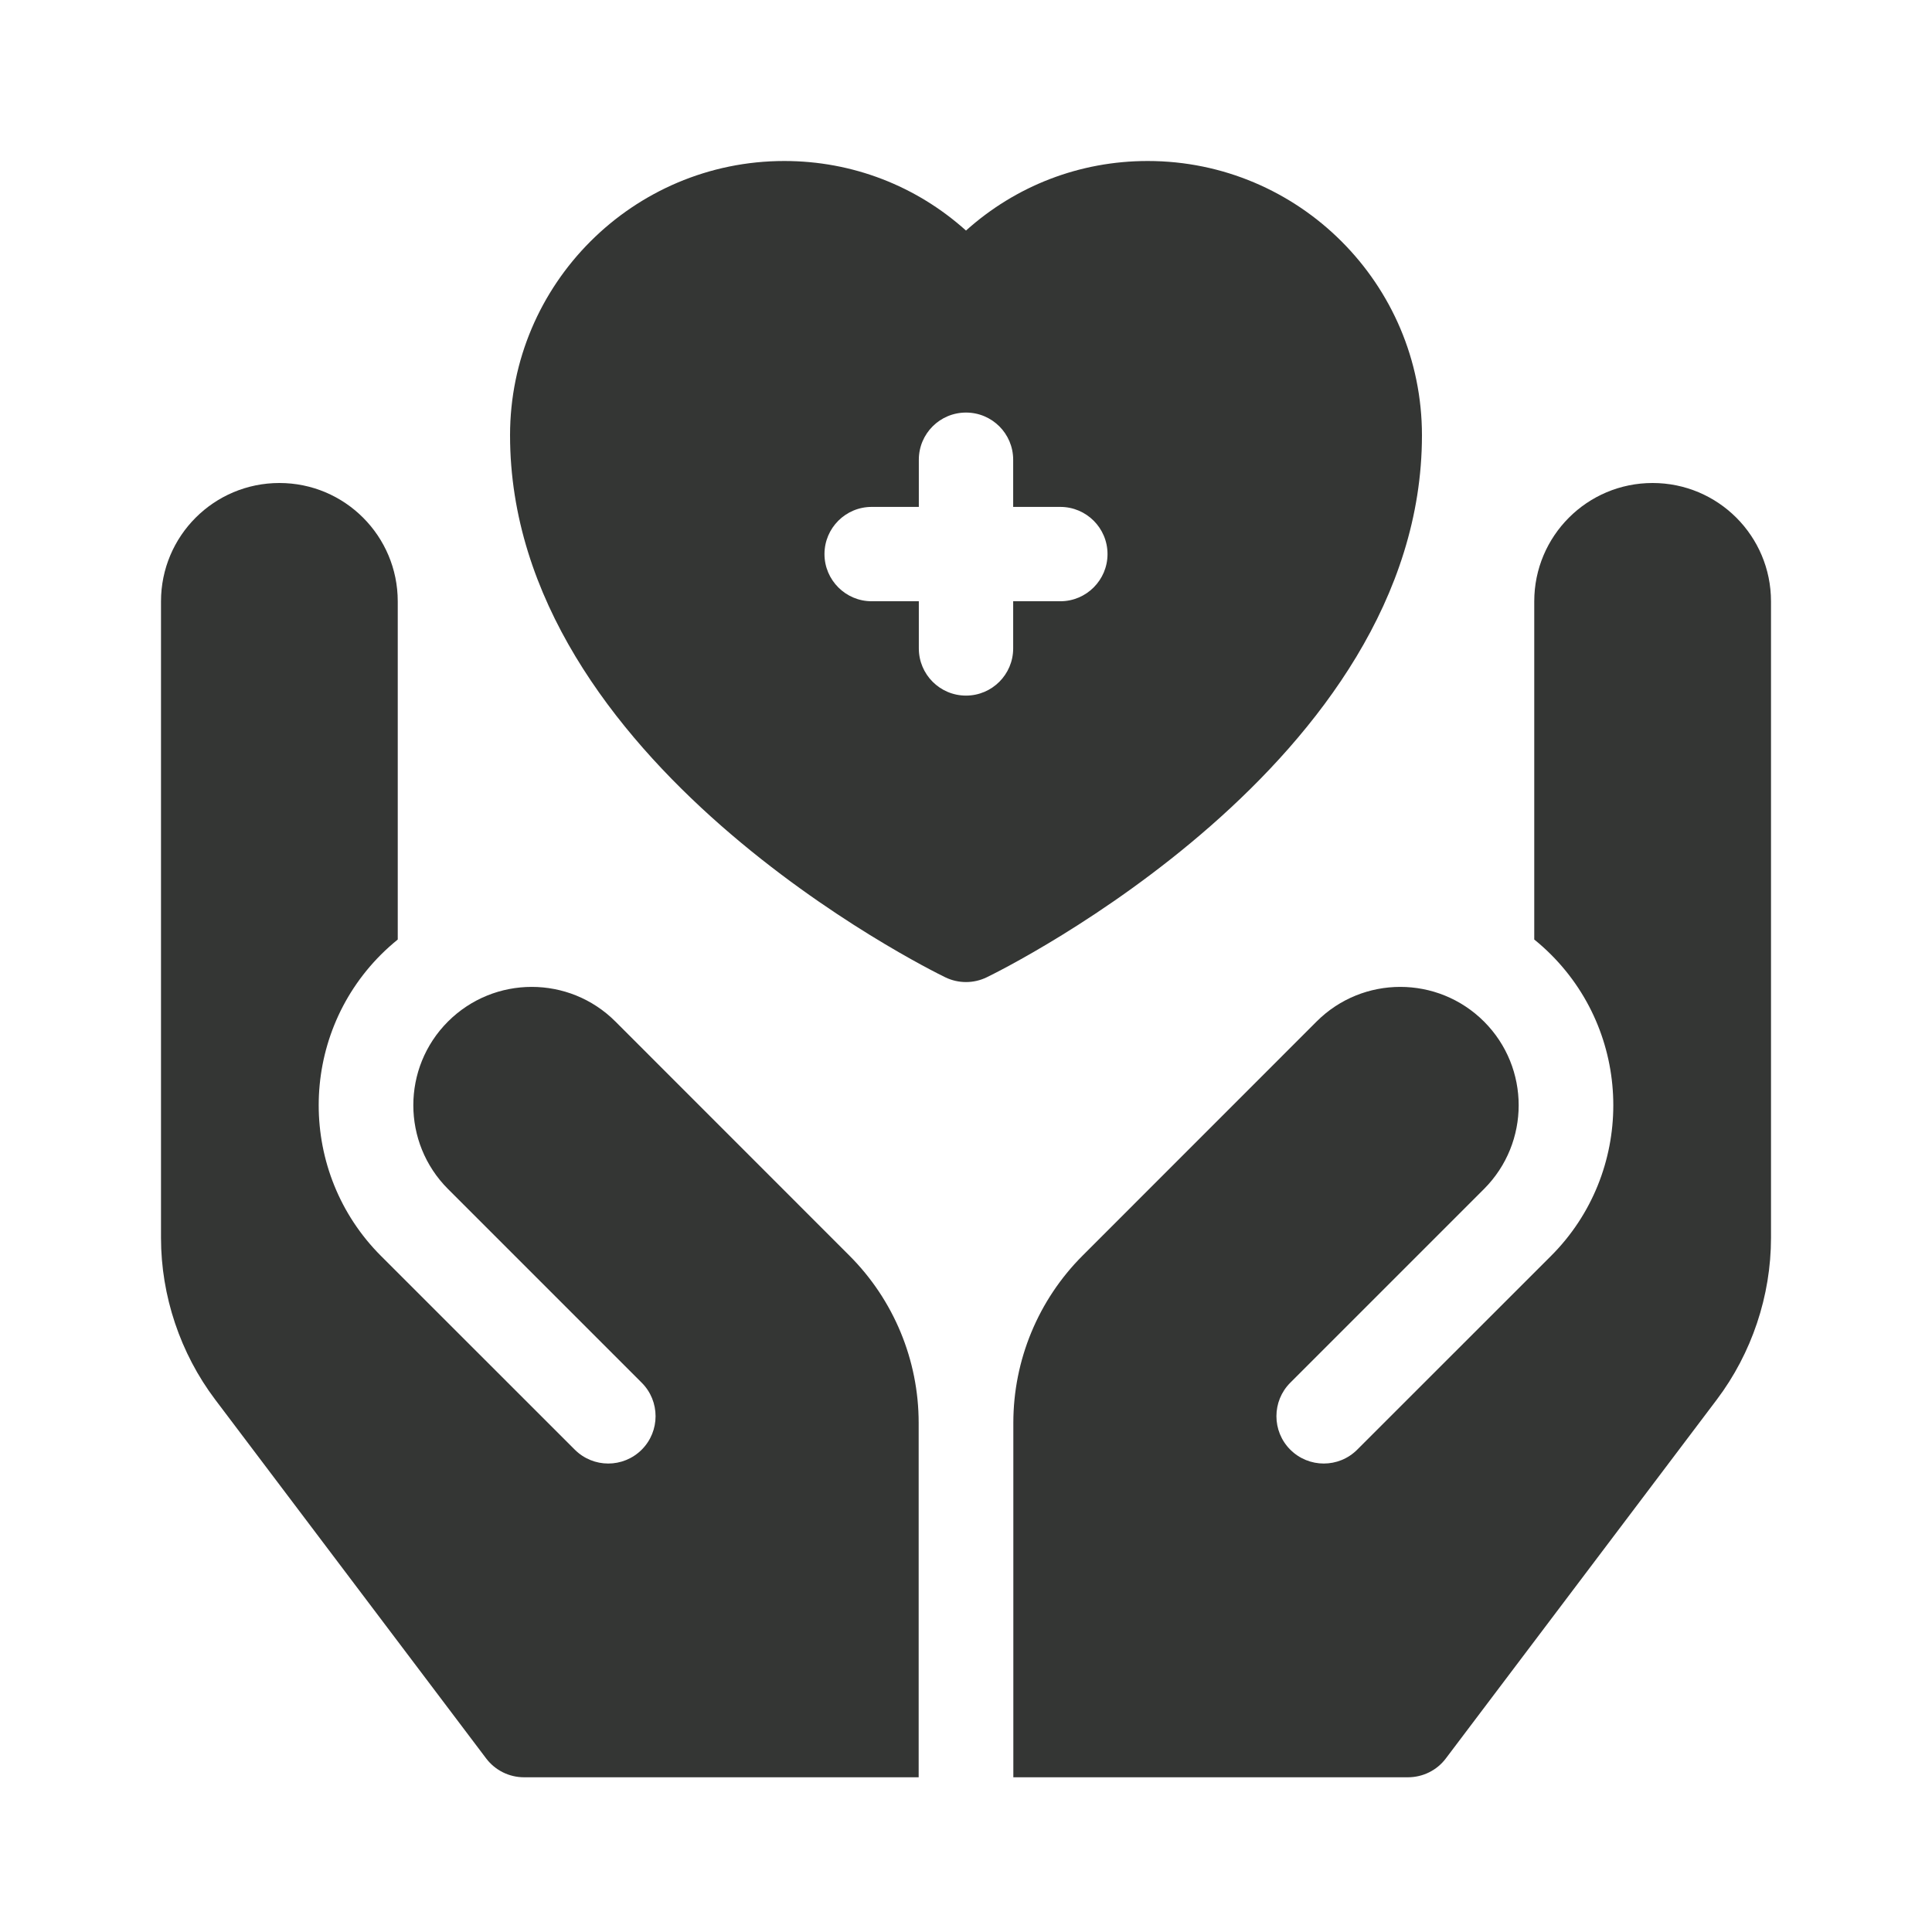
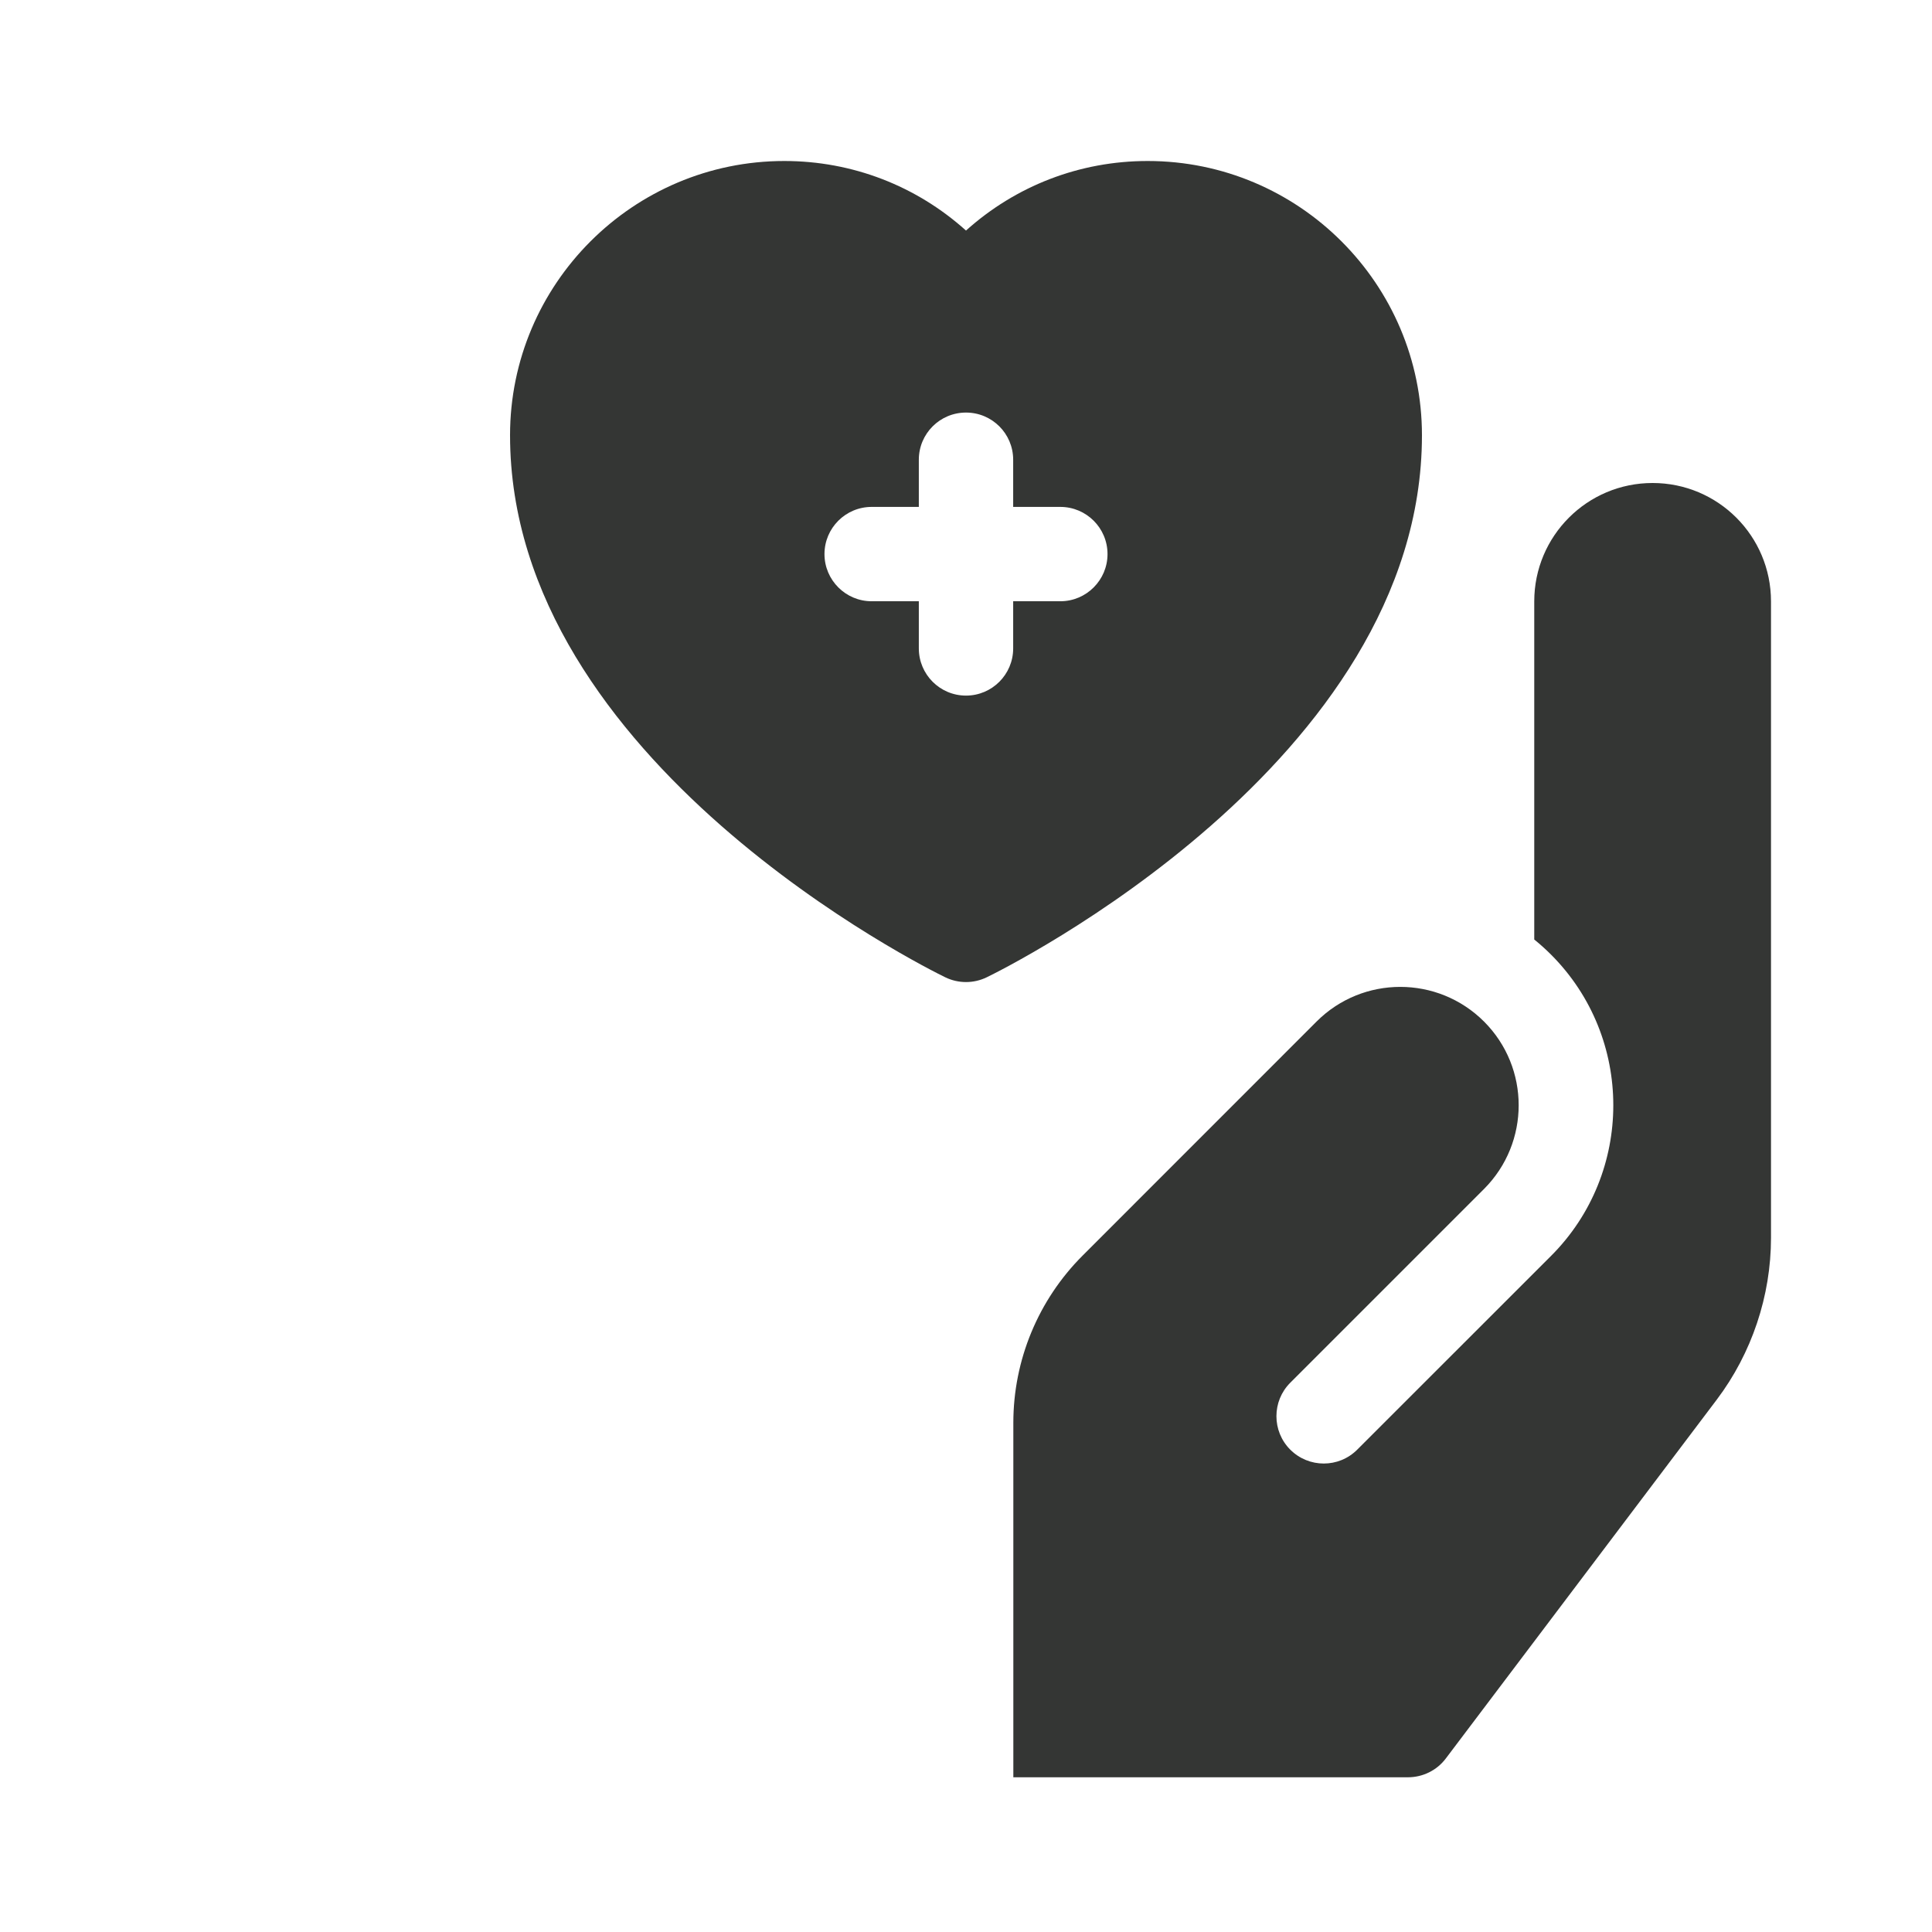
<svg xmlns="http://www.w3.org/2000/svg" fill="none" viewBox="0 0 24 24" height="24" width="24">
  <path fill="#343634" d="M17.664 5.407C17.664 3.528 16.136 2 14.257 2C13.411 2 12.618 2.309 12 2.864C11.382 2.309 10.589 2 9.743 2C7.864 2 6.336 3.528 6.336 5.407C6.336 9.467 11.523 12.034 11.744 12.141C11.906 12.219 12.094 12.219 12.256 12.141C12.477 12.034 17.664 9.467 17.664 5.407ZM13.172 7.469H12.586V8.055C12.586 8.378 12.324 8.641 12 8.641C11.676 8.641 11.414 8.378 11.414 8.055V7.469H10.828C10.505 7.469 10.242 7.206 10.242 6.883C10.242 6.559 10.505 6.297 10.828 6.297H11.414V5.711C11.414 5.387 11.676 5.125 12 5.125C12.324 5.125 12.586 5.387 12.586 5.711V6.297H13.172C13.495 6.297 13.758 6.559 13.758 6.883C13.758 7.206 13.495 7.469 13.172 7.469Z" />
  <path fill="#343634" d="M12.588 22.078H17.49C17.675 22.078 17.849 21.992 17.96 21.845L21.327 17.386C21.761 16.811 22 16.097 22 15.377V7.471C22 6.658 21.342 6 20.529 6C19.717 6 19.059 6.658 19.059 7.471V11.671C19.131 11.729 19.2 11.791 19.267 11.858C20.299 12.89 20.299 14.57 19.267 15.602L16.86 18.008C16.631 18.238 16.258 18.238 16.028 18.008C15.799 17.779 15.799 17.406 16.028 17.177L18.435 14.77C19.009 14.195 19.009 13.264 18.435 12.69C17.86 12.116 16.929 12.116 16.355 12.69L13.45 15.596C12.898 16.147 12.588 16.895 12.588 17.675V22.078Z" />
-   <path fill="#343634" d="M7.645 12.69L10.55 15.596C11.102 16.147 11.412 16.895 11.412 17.675V22.078H6.51C6.325 22.078 6.152 21.992 6.04 21.845L2.673 17.386C2.239 16.811 2 16.097 2 15.377V7.471C2 6.658 2.658 6 3.471 6C4.283 6 4.941 6.658 4.941 7.471V11.671C4.87 11.729 4.8 11.791 4.733 11.858C3.701 12.89 3.701 14.57 4.733 15.602L7.14 18.008C7.37 18.238 7.742 18.238 7.972 18.008C8.201 17.779 8.201 17.406 7.972 17.177L5.565 14.77C4.991 14.195 4.991 13.264 5.565 12.69C6.14 12.116 7.071 12.116 7.645 12.69Z" />
</svg>